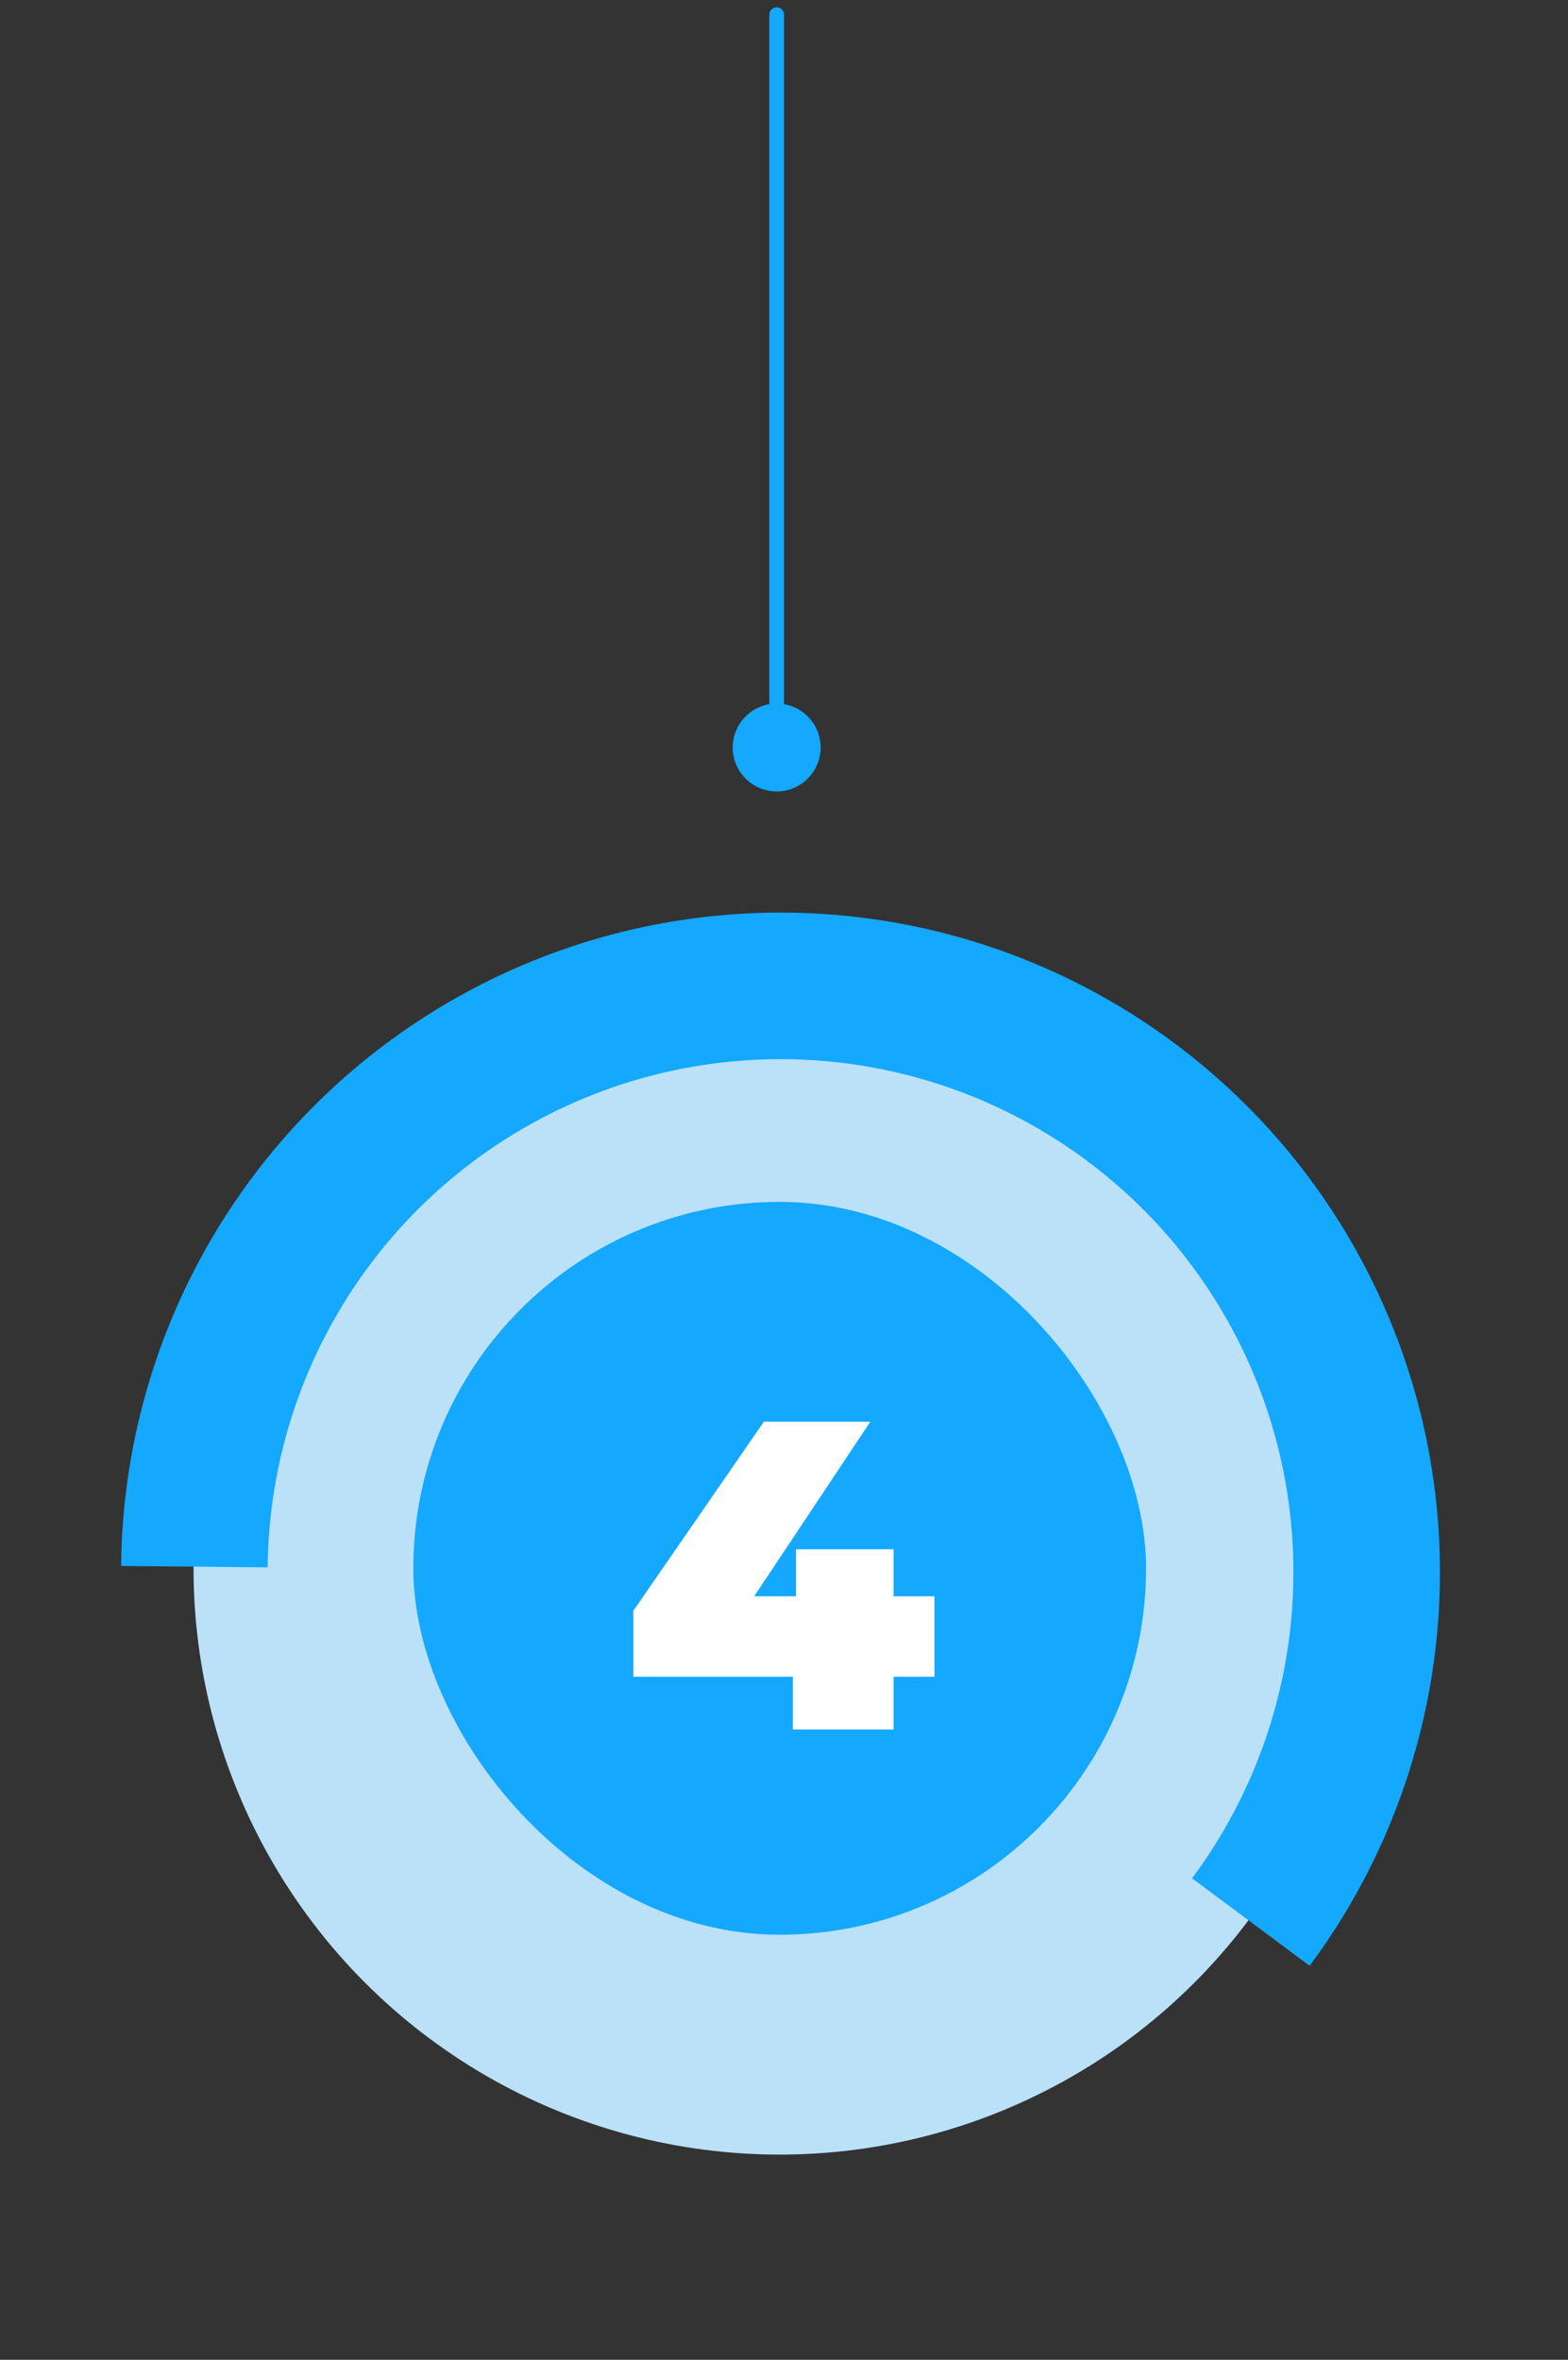
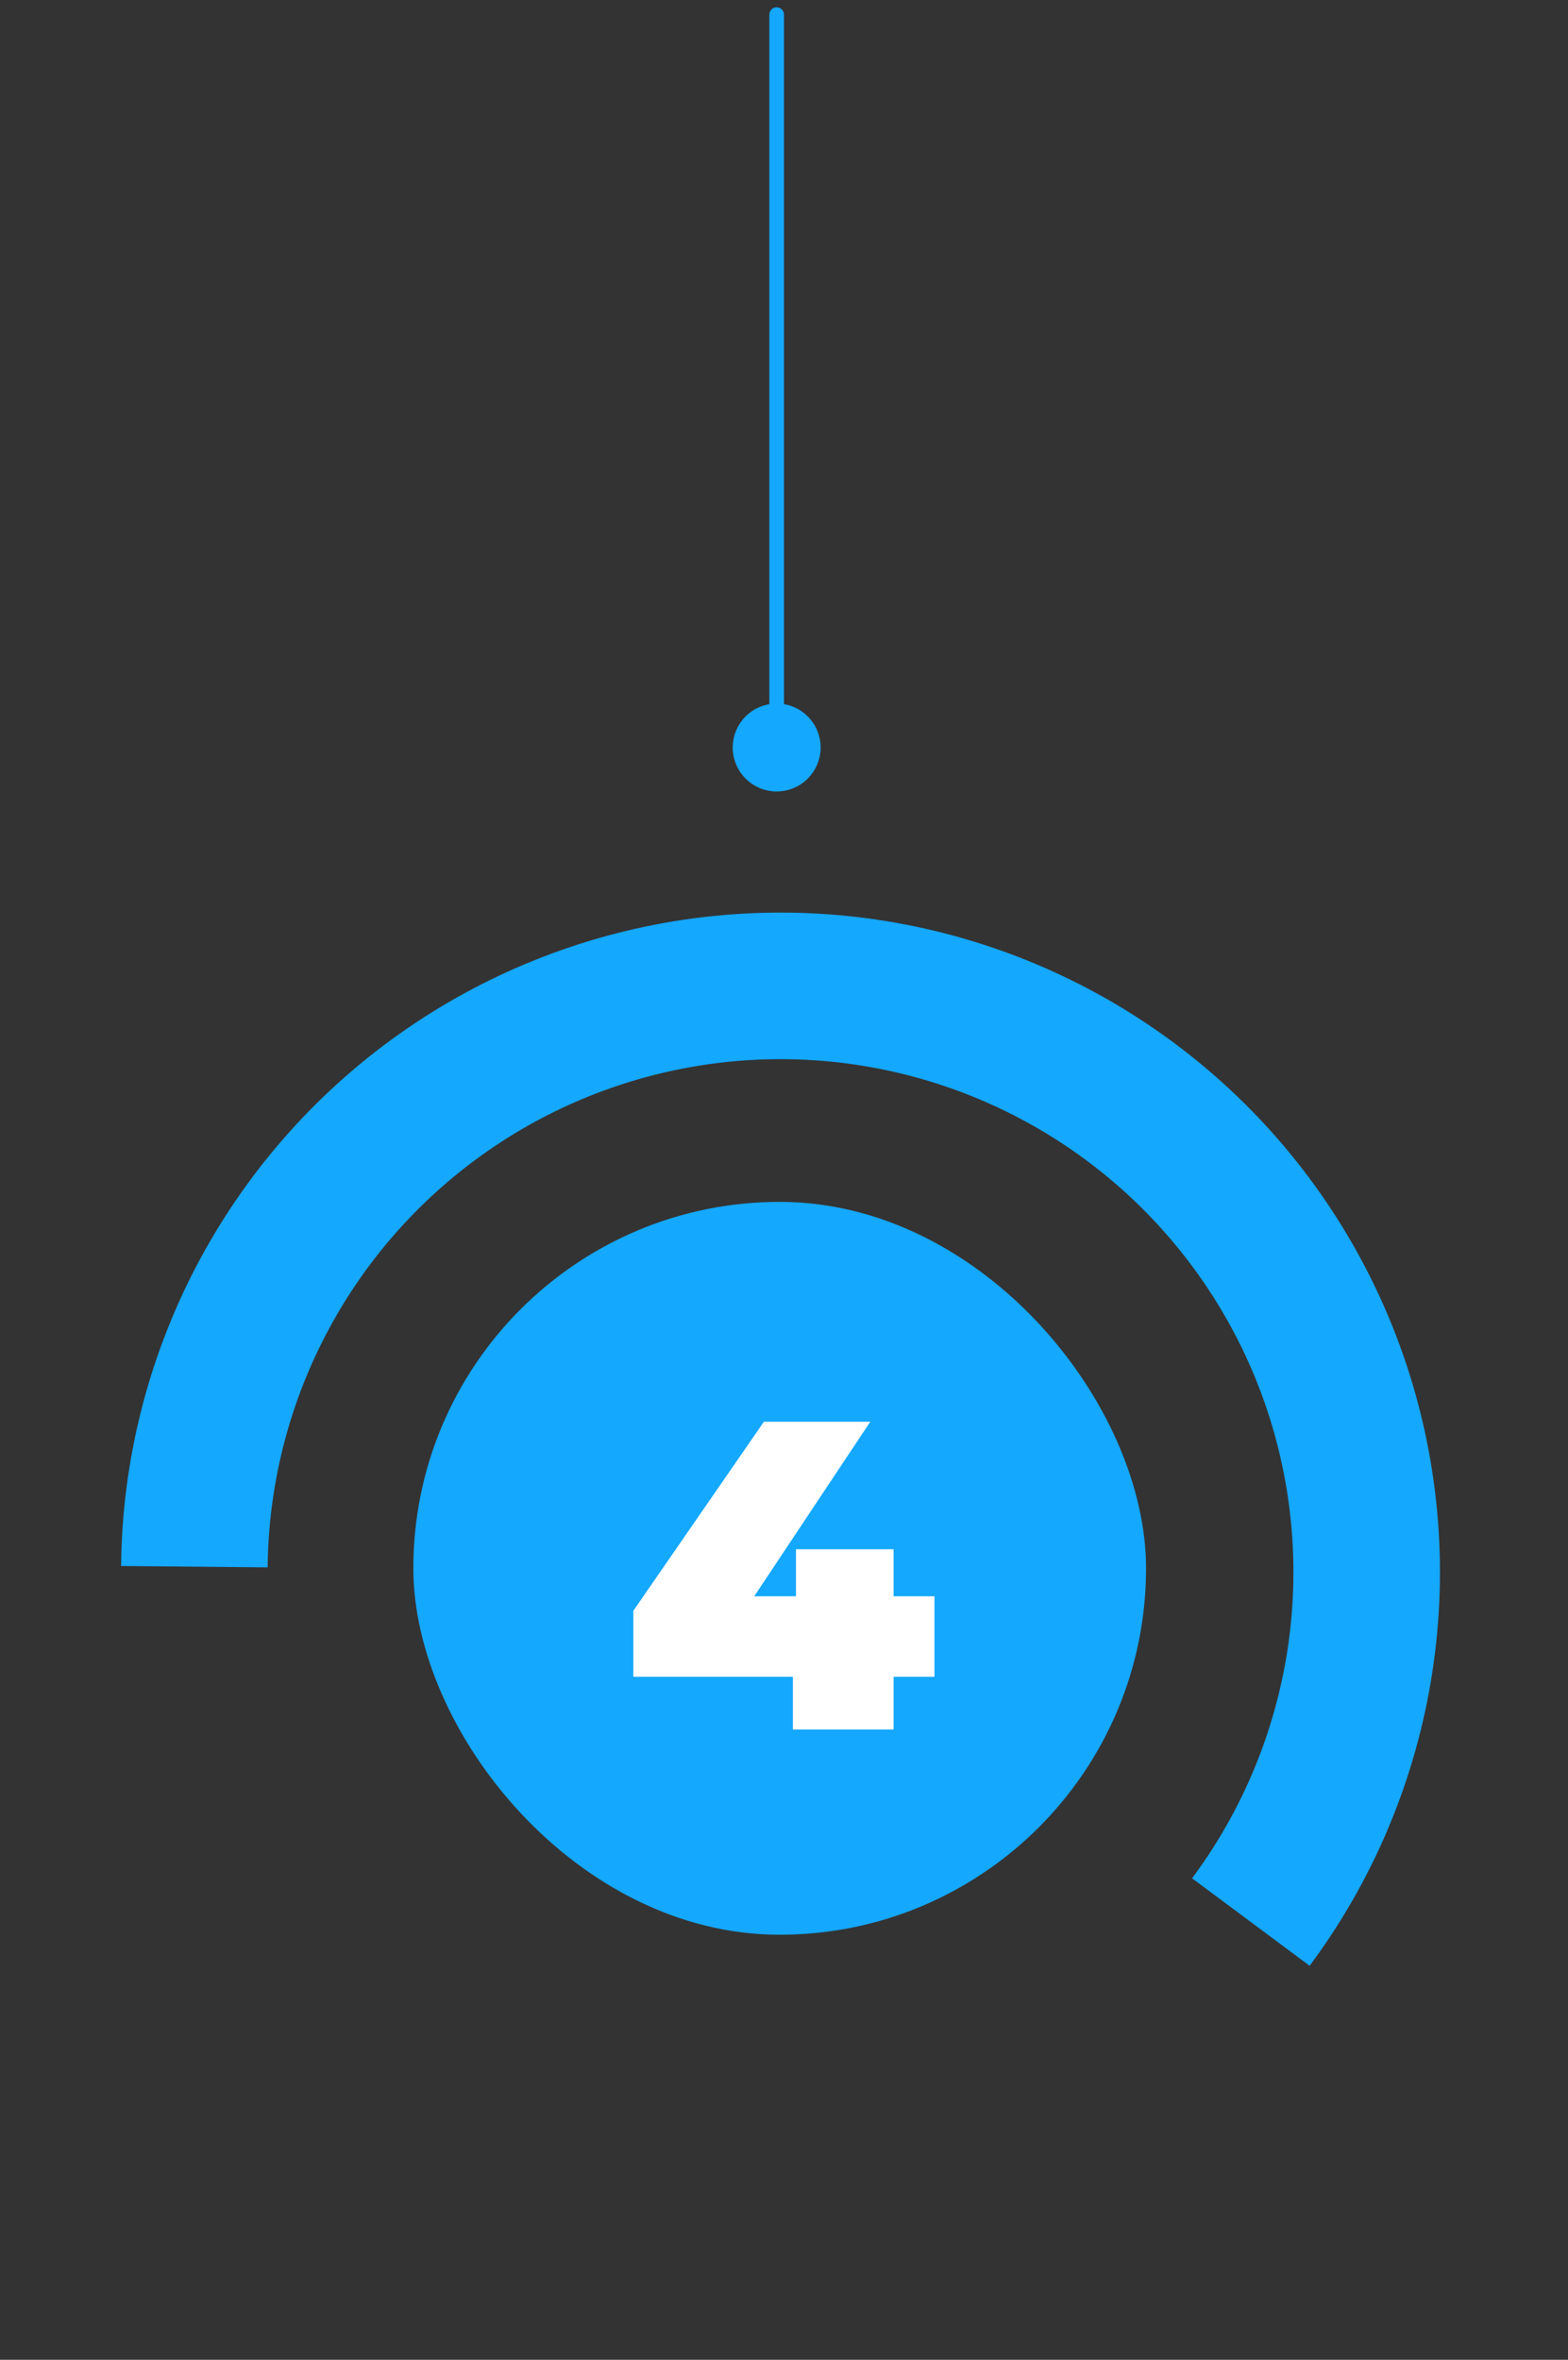
<svg xmlns="http://www.w3.org/2000/svg" width="107" height="161" viewBox="0 0 107 161" fill="none">
  <rect x="0" y="0" width="107" height="161" fill="#333333" stroke="none" />
-   <circle cx="53.206" cy="107" r="40" fill="#BAE1F8" />
  <path d="M85.358 131.134C89.127 126.067 91.642 120.179 92.699 113.952C93.755 107.726 93.322 101.337 91.435 95.31C89.548 89.283 86.26 83.789 81.842 79.276C77.423 74.764 71.999 71.362 66.013 69.349C60.027 67.336 53.649 66.769 47.401 67.694C41.154 68.619 35.215 71.011 30.069 74.673C24.924 78.335 20.718 83.163 17.797 88.762C14.876 94.362 13.323 100.573 13.264 106.889" stroke="#14A8FF" stroke-width="10" stroke-linejoin="round" />
  <rect x="28.206" y="82" width="50" height="50" rx="25" fill="#14A8FF" />
  <path d="M43.218 114.4V109.9L52.128 97H59.388L50.808 109.9L47.508 108.91H63.768V114.4H43.218ZM54.108 118V114.4L54.318 108.91V105.7H60.978V118H54.108Z" fill="white" />
  <circle cx="53" cy="51" r="2.5" fill="#14A8FF" stroke="#14A8FF" />
  <path d="M53 51V1" stroke="#14A8FF" stroke-linecap="round" />
</svg>